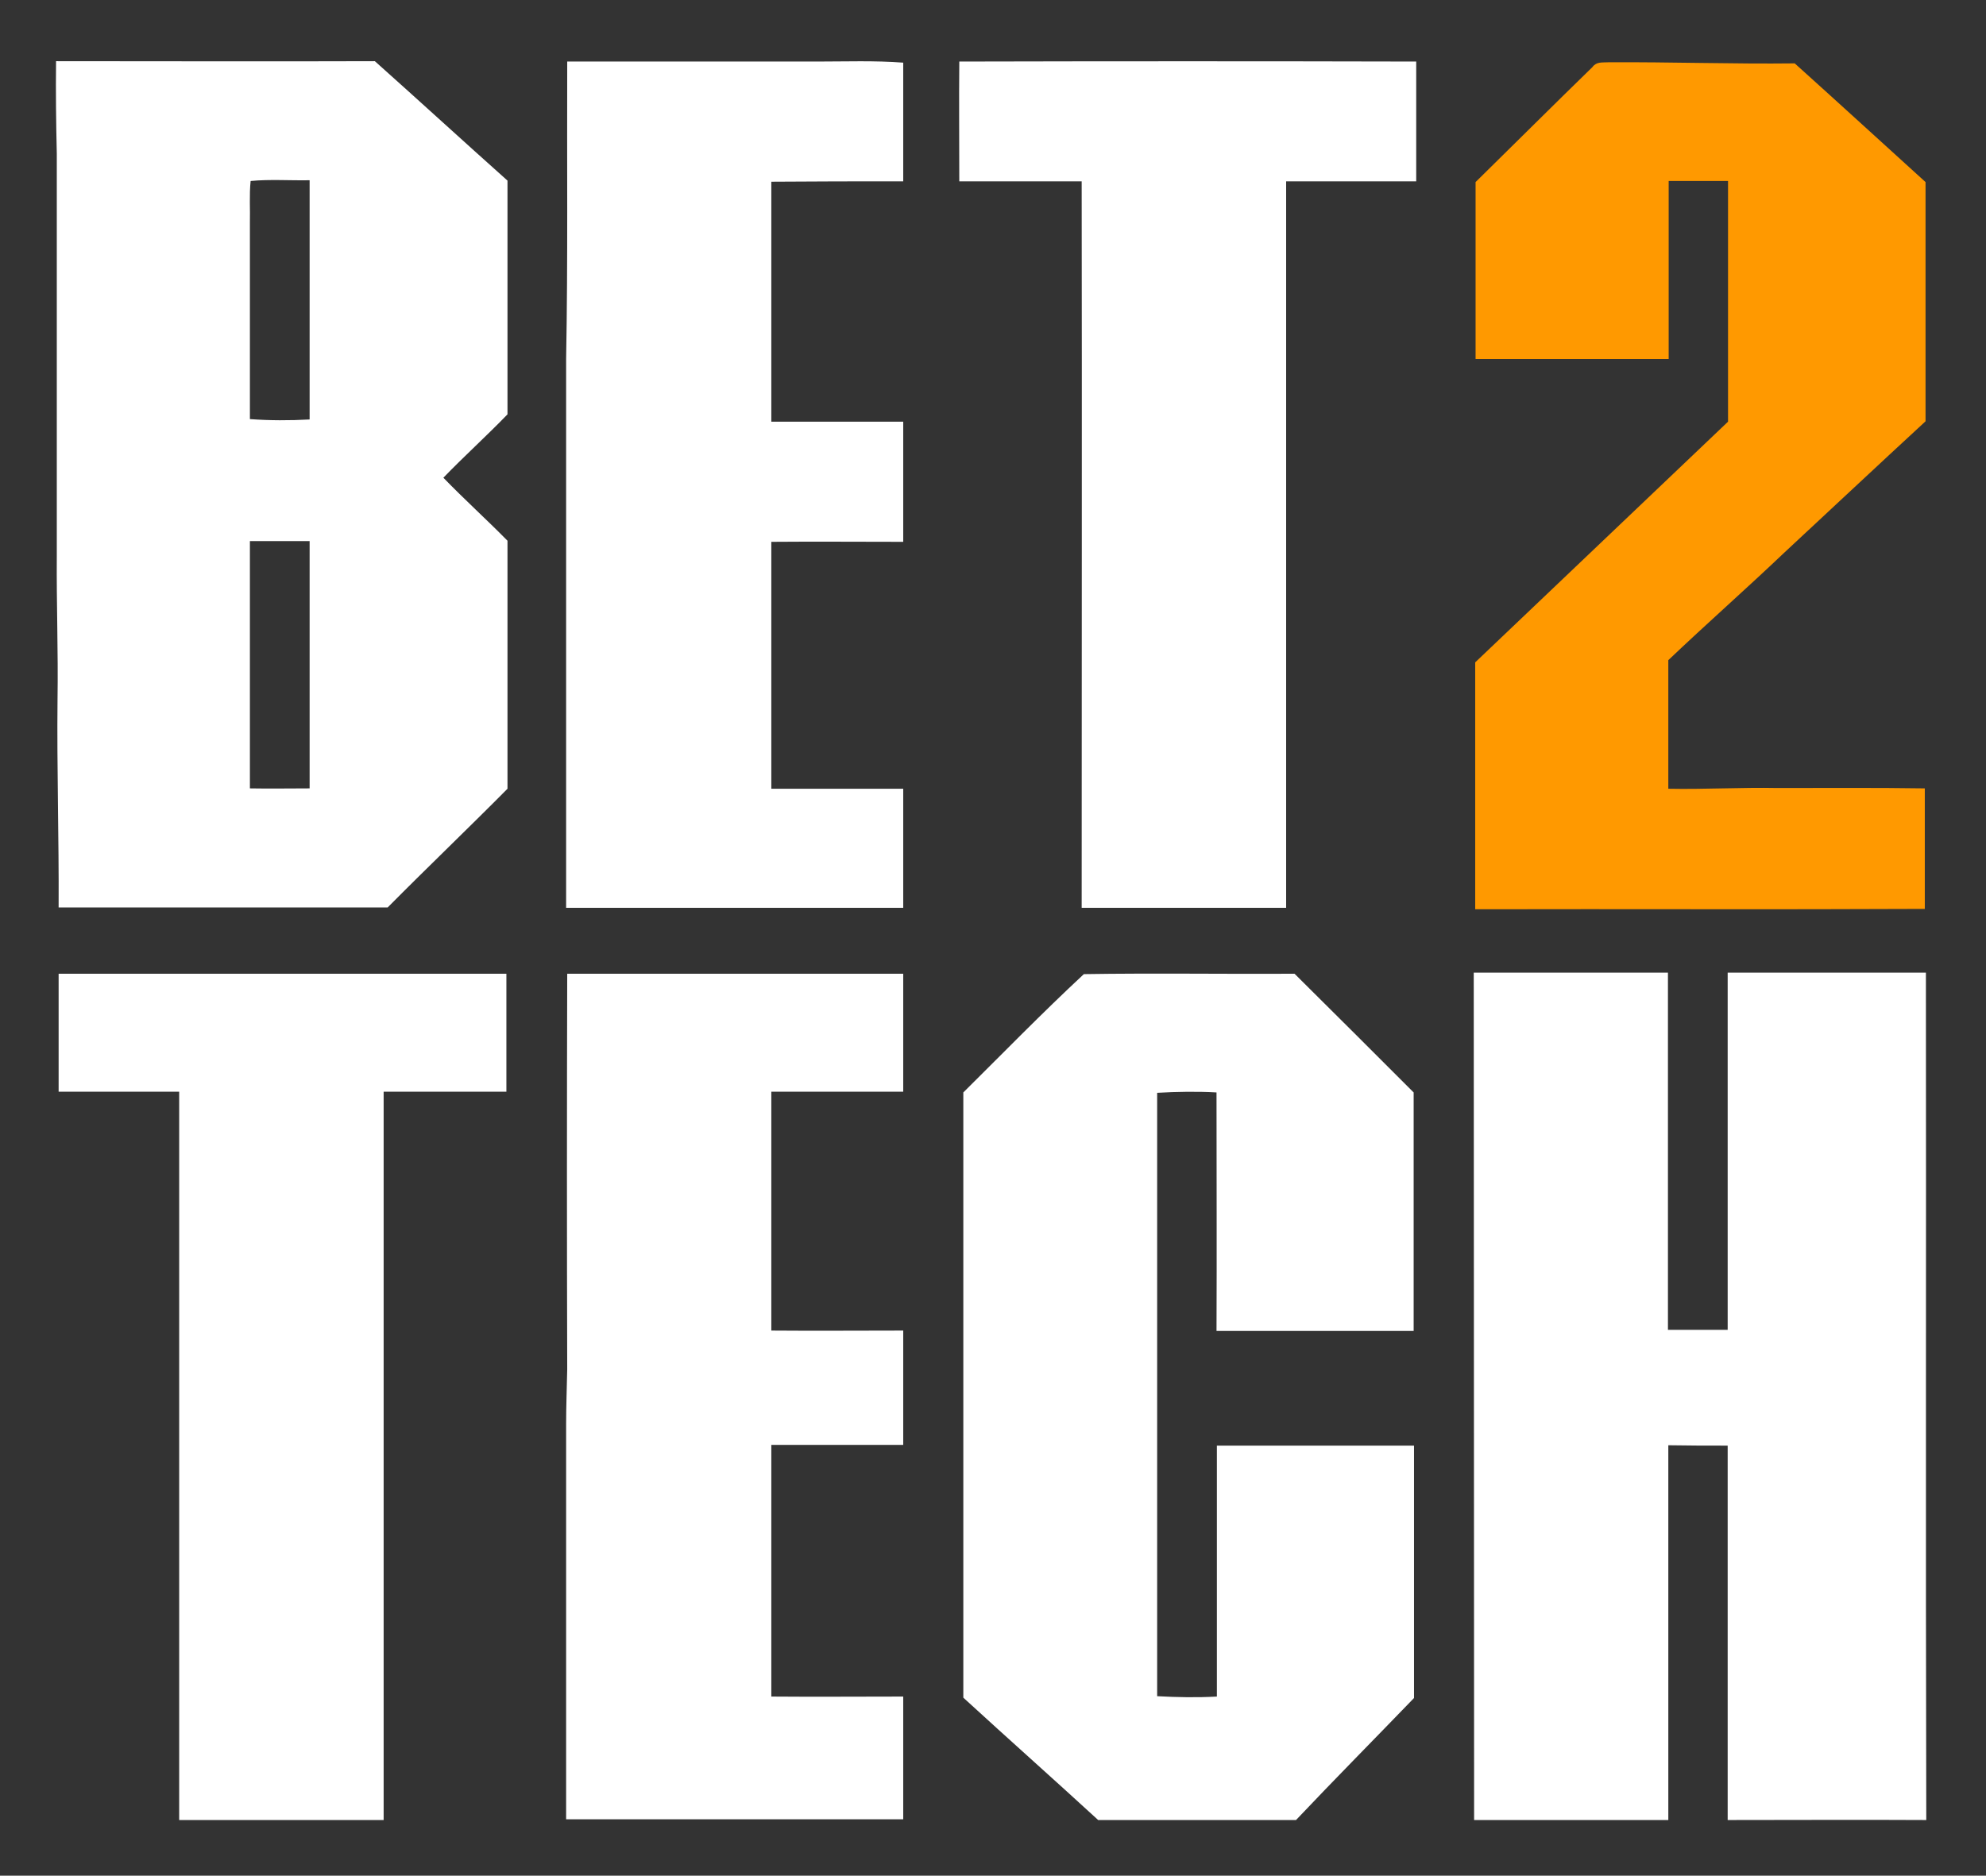
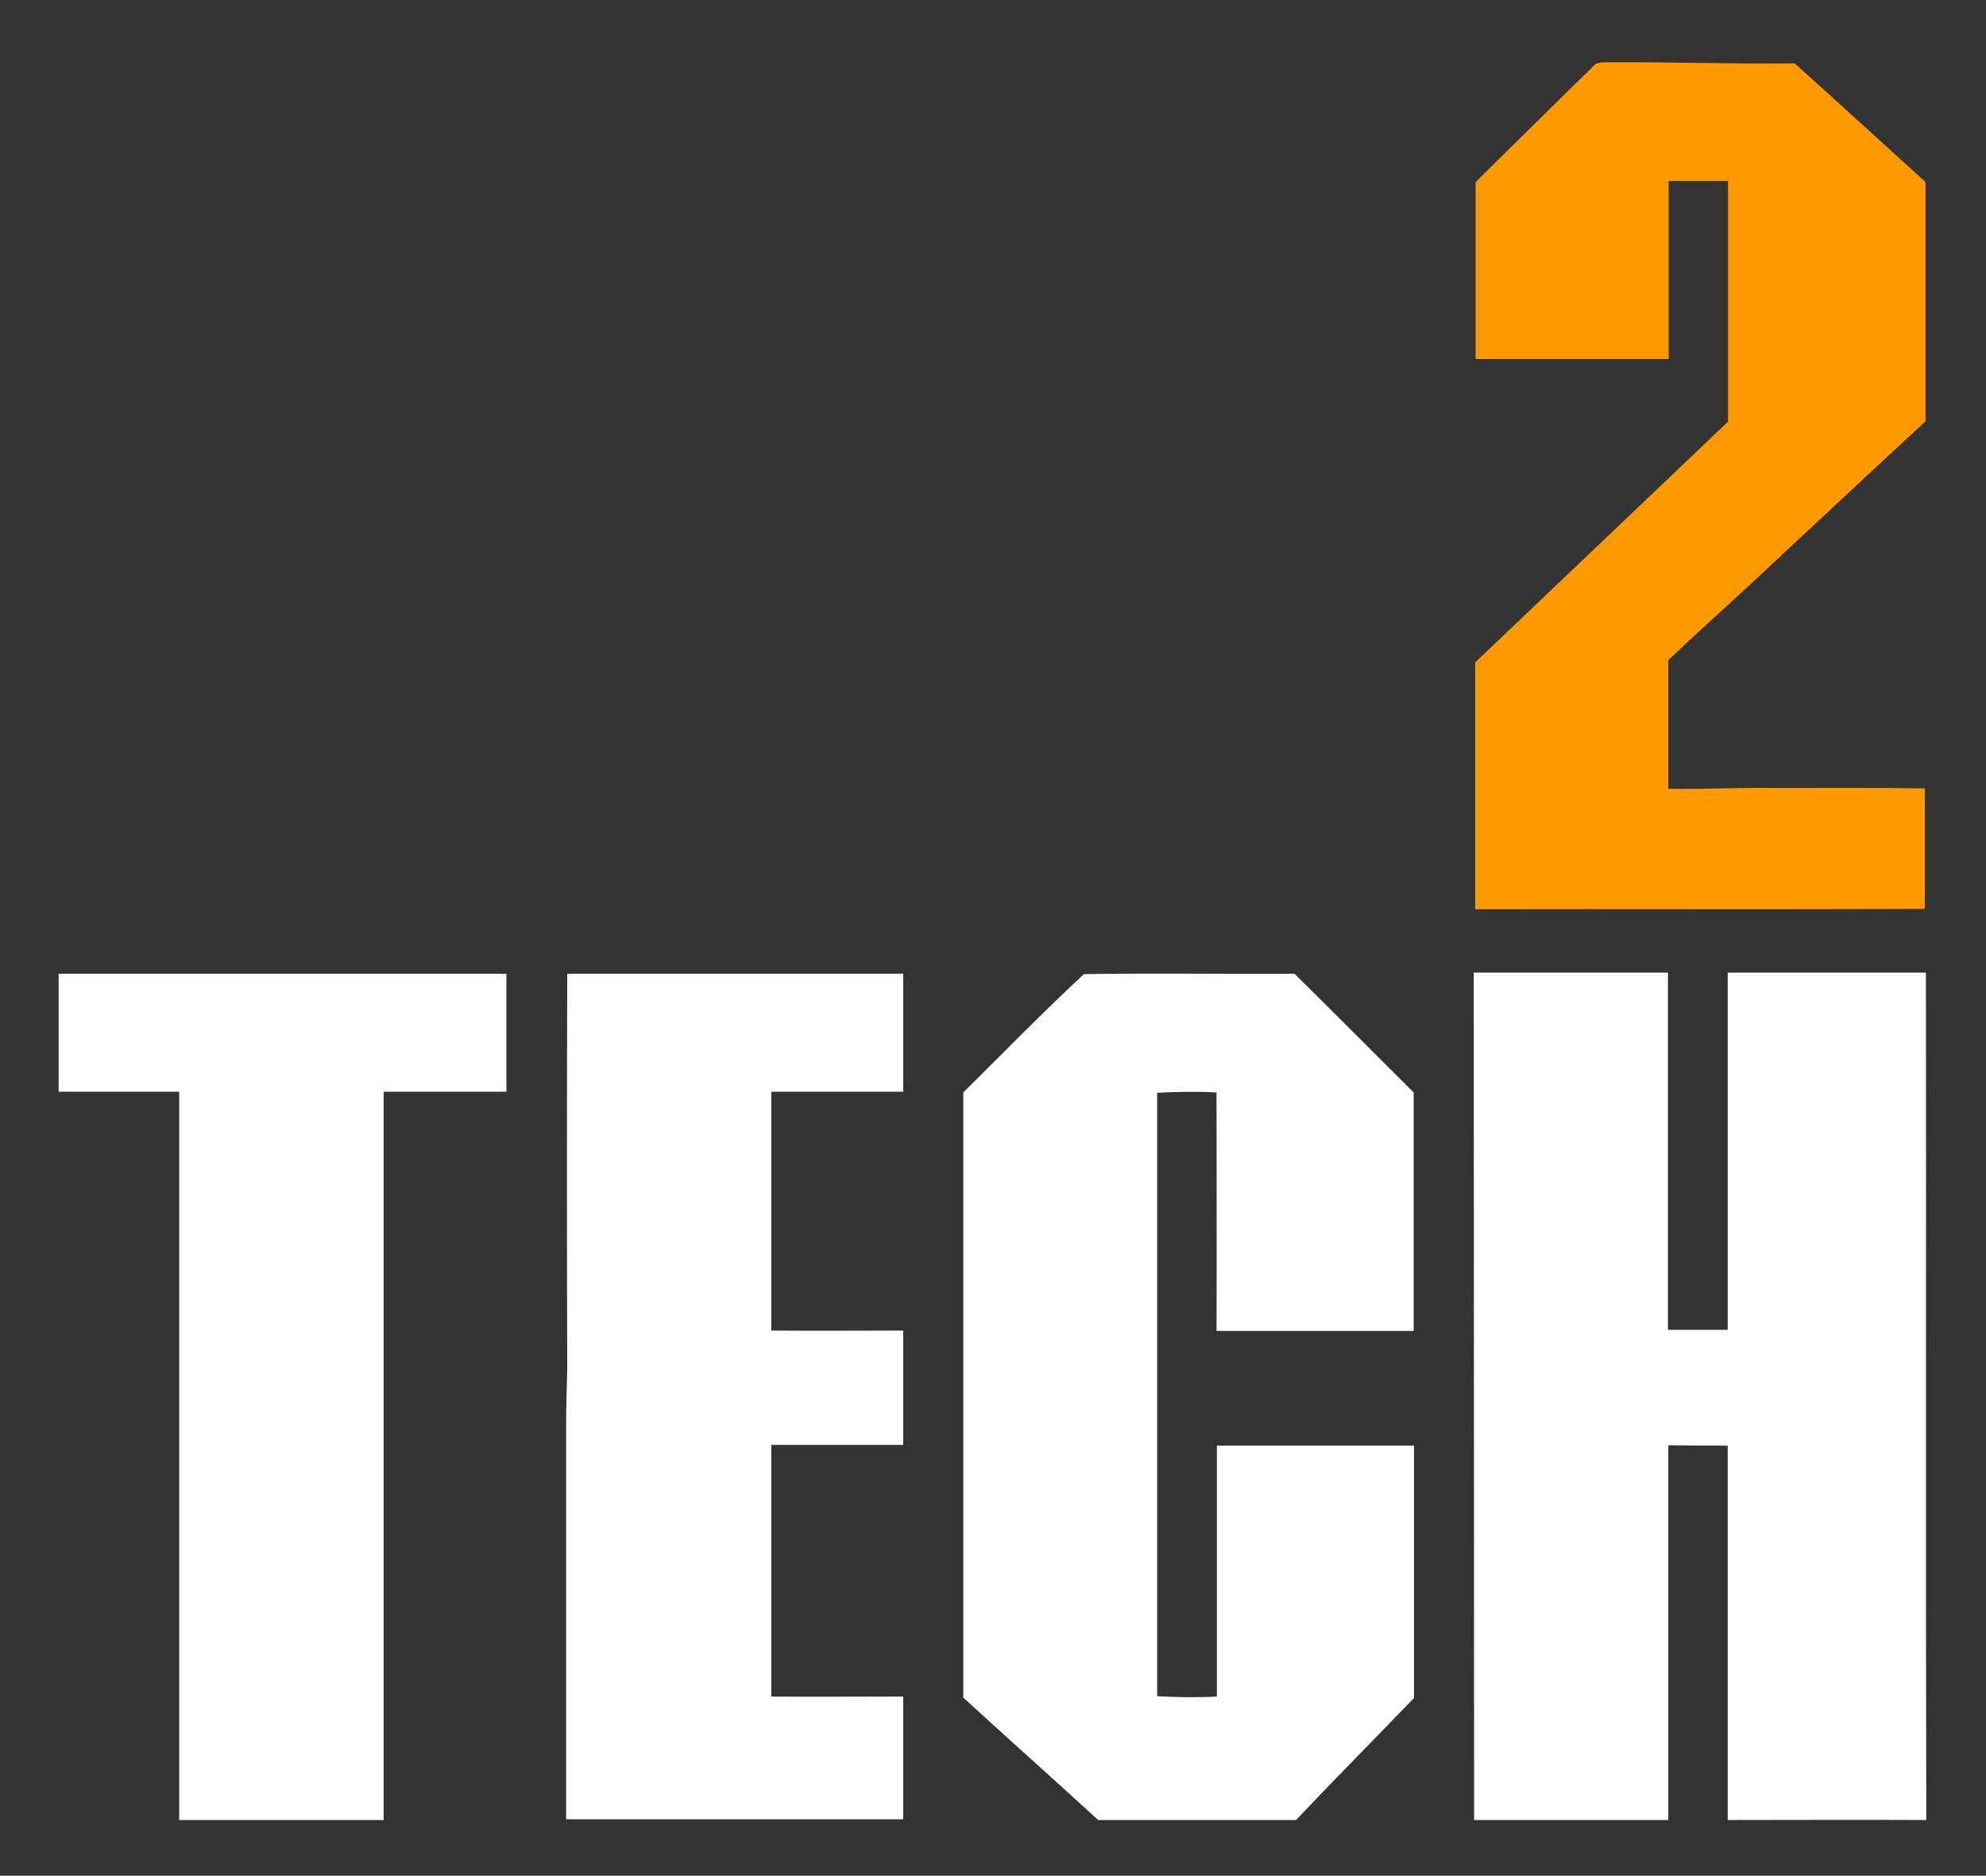
<svg xmlns="http://www.w3.org/2000/svg" version="1.1" id="Layer_1" x="0px" y="0px" viewBox="0 0 542 512" style="enable-background:new 0 0 542 512;" xml:space="preserve">
  <rect x="0" y="0" width="542" height="512" fill="#333333" stroke="none" />
  <style type="text/css">
	.st0{fill:#FF9900;}
	.st1{fill:#FFFFFF;}
</style>
  <g>
    <path class="st0" d="M439,17c17-0.1,33.9,0.5,50.8,0.3c12,10.8,23.8,21.6,35.7,32.4c0,21.8,0,43.5,0,65.3   c-12.9,11.9-25.8,24-38.6,35.9c-10.4,9.9-21.2,19.4-31.6,29.3c0,11.7,0,23.4,0,35.1c9.9,0.2,19.8-0.4,29.8-0.2   c13.4,0,26.8-0.1,40.2,0.1c0,10.9,0,21.9,0,32.9c-40.9,0.2-81.8,0-122.7,0.1c0-22.5,0-44.9,0-67.4c23-21.9,46-43.8,69-65.7   c0-21.9,0-43.8,0-65.7h-16.2V98h-52.7c0-16.1,0-32.2,0-48.3c10.6-10.4,21.2-21,31.9-31.4C435.7,16.8,437.2,17.1,439,17L439,17z" />
    <g>
-       <path class="st1" d="M121,130.4c5.7-5.9,11.8-11.4,17.5-17.3c0-21.3,0-42.5,0-63.8c-12.1-10.8-24.1-21.8-36.2-32.6    c-29,0.1-58,0-87,0c-0.1,8.4,0,16.8,0.2,25.2c0,36.7,0,73.3,0,110c-0.1,13,0.4,26,0.2,39c-0.2,18.9,0.4,37.8,0.3,56.8    c29.9,0,59.9,0,89.8,0c10.8-10.9,21.9-21.5,32.7-32.4c0-22.6,0-45.1,0-67.7C132.8,141.8,126.7,136.3,121,130.4z M68.4,49.4    c5.3-0.5,10.7-0.1,16.1-0.2c0,21.8,0,43.5,0,65.3c-5.5,0.3-10.8,0.3-16.3-0.1c0-17.8,0-35.6,0-53.5C68.3,57.2,68,53.2,68.4,49.4z     M84.5,215.2c-5.4,0-10.9,0.1-16.3,0v-67.5c5.4,0,10.8,0,16.3,0C84.5,170.3,84.5,192.7,84.5,215.2z" />
-       <path class="st1" d="M246.5,49.5c0-10.8,0-21.6,0-32.4c-7.8-0.6-15.6-0.3-23.5-0.3c-22.8,0-45.5,0-68.2,0    c-0.1,27.1,0.2,54.2-0.3,81.2c0,49.9,0,99.8,0,149.8h92c0-10.8,0-21.7,0-32.5c-12,0-24,0-36,0c0-22.5,0-44.9,0-67.4    c12-0.1,24,0,36,0c0-10.9,0-21.8,0-32.8c-12,0-24,0-36,0c0-21.8,0-43.7,0-65.5C222.5,49.5,234.5,49.5,246.5,49.5z" />
-       <path class="st1" d="M261.8,16.8c-0.1,10.9,0,21.8,0,32.7c11.1,0,22.3,0,33.4,0c0.1,66.1,0,132.2,0,198.3c18.6,0,37.2,0,55.8,0    c0-66.1,0-132.2,0-198.3c11.8,0,23.7,0,35.5,0c0-10.9,0-21.8,0-32.7C344.9,16.7,303.4,16.7,261.8,16.8z" />
-     </g>
+       </g>
    <path class="st1" d="M16,265.8c40.8,0,81.5,0,122.2,0c0,10.7,0,21.5,0,32.2c-11.2,0-22.3,0-33.5,0c0,66.2,0,132.5,0,198.8   c-18.6,0-37.2,0-55.8,0c0-66.2,0-132.5,0-198.8H16V265.8z M154.8,265.8c30.6,0,61.2,0,91.7,0c0,10.7,0,21.5,0,32.2c-12,0-24,0-36,0   c0,21.7,0,43.5,0,65.2c12,0.1,24,0,36,0c0,10.4,0,20.8,0,31.2c-12,0-24,0-36,0c0,22.9,0,45.8,0,68.7c12,0.1,24,0,36,0   c0,11.2,0,22.3,0,33.5h-92c0-35.9,0-71.8,0-107.8c0-5,0.2-10,0.3-15C154.7,337.9,154.7,301.8,154.8,265.8L154.8,265.8z    M295.8,265.9c19.1-0.3,38.4,0,57.5-0.1c10.9,10.8,21.7,21.6,32.5,32.4c0,21.7,0,43.4,0,65.1c-17.9,0-35.9,0-53.8,0   c0.1-21.7,0-43.4,0-65.1c-5.4-0.3-10.8-0.2-16.2,0.1c0,54.9,0,109.8,0,164.7c5.5,0.3,10.8,0.4,16.3,0.1v-68.5c17.9,0,35.8,0,53.8,0   c0,23,0,45.9,0,68.9c-10.7,11.1-21.6,22.1-32.2,33.3c-18,0-36,0-54,0c-12.2-11.2-24.6-22.2-36.8-33.4c0-55.1,0-110.1,0-165.2   C273.8,287.4,284.5,276.4,295.8,265.9L295.8,265.9z M402.2,265.5c17.7,0,35.3,0,53,0c0,32.5,0,65,0,97.5c0.7,0,6.1,0,16.3,0   c0-43.3,0-75.9,0-97.5c18,0,36.1,0,54.1,0c0.1,77.1-0.1,154.2,0.1,231.3c-18.1-0.1-36.1,0-54.2,0c0-34.1,0-68.2,0-102.2   c-5.4,0-10.8,0-16.2-0.1c0,34.1,0,68.2,0,102.3h-53L402.2,265.5L402.2,265.5z" />
  </g>
</svg>